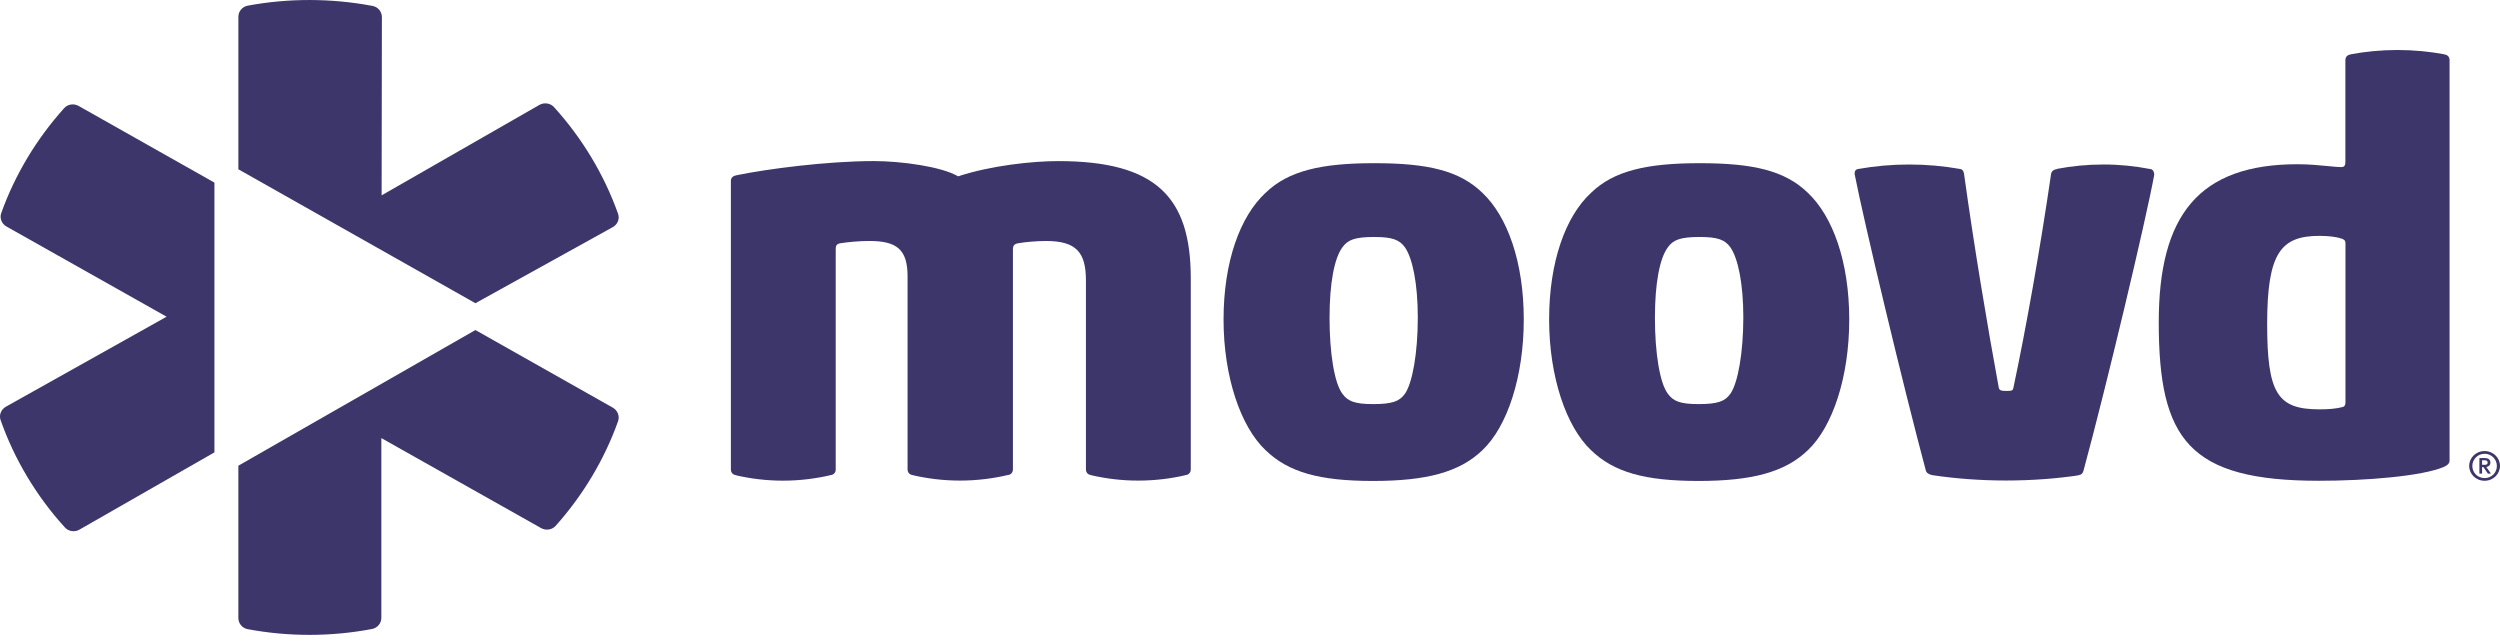
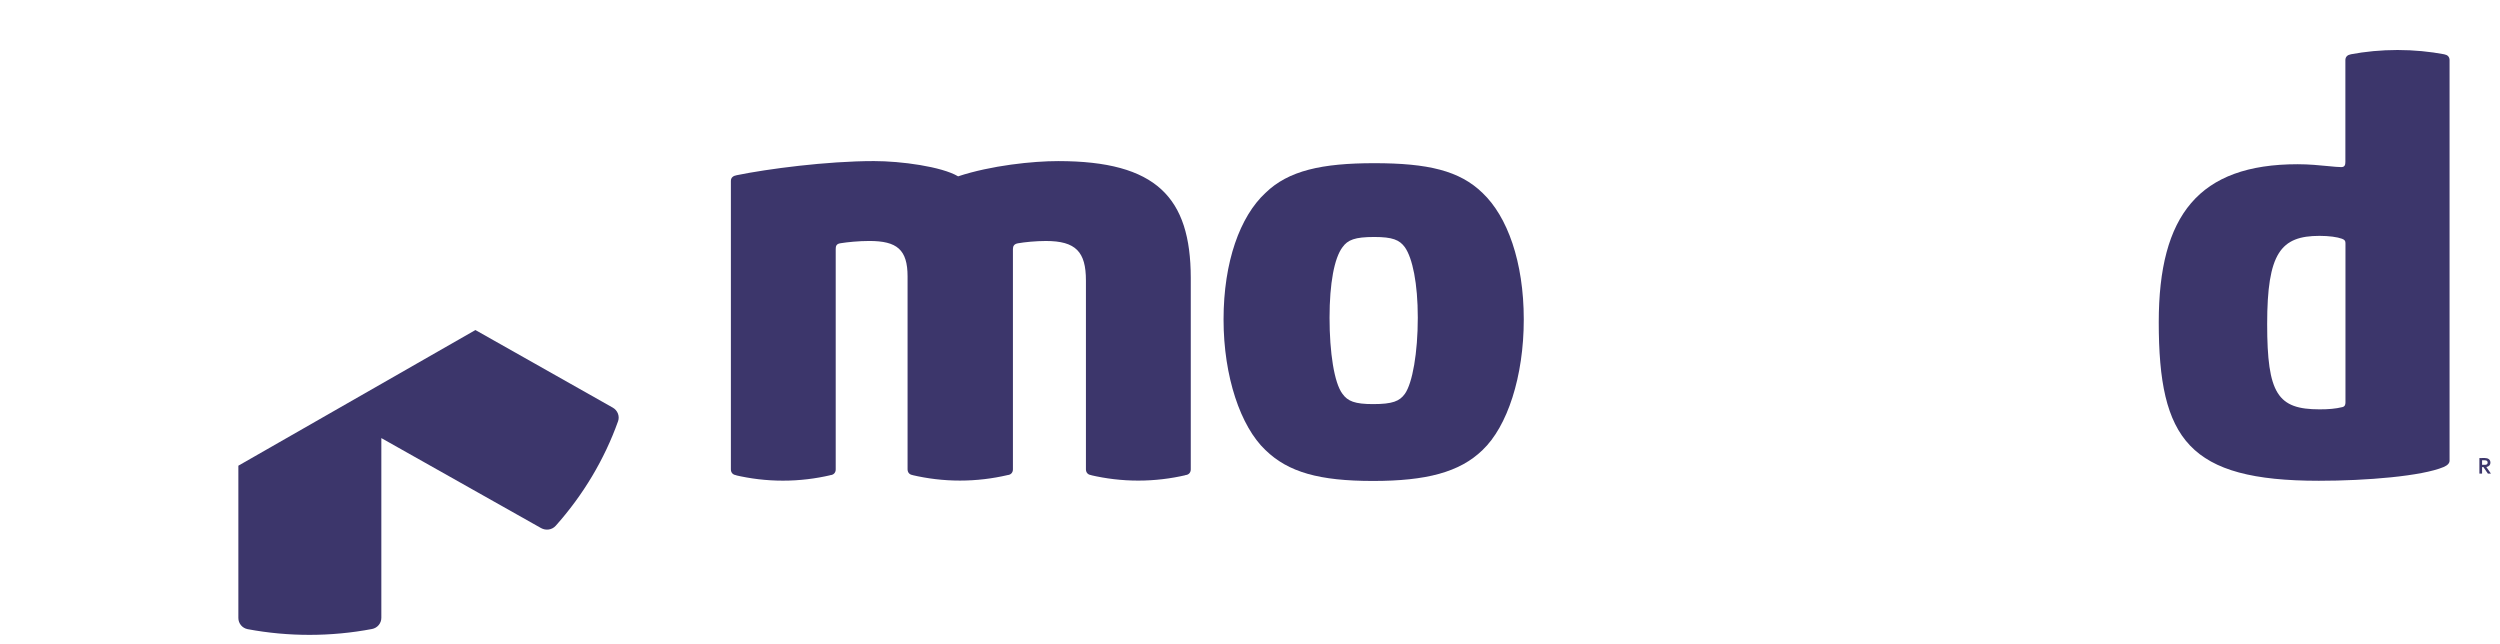
<svg xmlns="http://www.w3.org/2000/svg" fill="none" height="50" viewBox="0 0 194 50" width="194">
  <g fill="#3c366b">
    <path d="m36.892 25.611 10.664 6.024c.368.21.542.649.41 1.041-1.057 2.968-2.718 5.747-4.846 8.127-.285.318-.758.385-1.133.176l-12.395-6.984v13.949c0 .419-.299.784-.723.866-3.17.602-6.472.609-9.649.013-.424-.081-.723-.446-.723-.866v-11.819z" />
-     <path d="m.095 16.538c1.064-2.975 2.739-5.761 4.88-8.141.278-.318.758-.385 1.126-.176l10.539 5.95v20.933l-10.477 5.997c-.368.21-.848.142-1.126-.169-2.211-2.427-3.921-5.287-4.992-8.337-.139-.392.042-.825.41-1.034l12.472-6.984-12.423-6.998c-.375-.21-.549-.649-.41-1.041z" />
-     <path d="m47.96 16.585c.146.399-.035.832-.41 1.041l-10.657 5.903-18.395-10.392v-11.832c0-.419.299-.784.723-.865 3.191-.595 6.514-.581 9.691.02.424.081.723.446.723.865l-.021 13.834 12.243-7.018c.375-.21.848-.142 1.133.169 2.19 2.414 3.893 5.247 4.971 8.276z" />
    <path d="m74.349 13.684c2.558-.845 5.798-1.183 7.766-1.183 7.626 0 10.275 2.826 10.289 9.047v14.875c0 .271-.188.446-.459.446h.076c-1.161.27-2.398.426-3.692.426-1.293 0-2.53-.155-3.692-.426h.09c-.278 0-.459-.183-.459-.446v-14.659c0-2.218-.779-3.063-3.107-3.063-.779 0-1.648.088-2.148.176-.32.047-.41.223-.41.446v17.099c0 .271-.188.446-.459.446h.042c-1.161.27-2.398.426-3.691.426s-2.531-.155-3.692-.426h.083c-.278 0-.459-.183-.459-.446v-14.97c0-2.083-.82-2.752-2.969-2.752-.82 0-1.69.088-2.239.176-.32.047-.368.223-.368.446v17.106c0 .27-.188.446-.459.446h.056c-1.161.271-2.398.426-3.692.426-1.293 0-2.53-.155-3.692-.426h.111c-.278 0-.459-.182-.459-.446v-22.387c0-.271.188-.399.459-.446 2.378-.487 6.987-1.095 10.644-1.095 2.099 0 5.249.426 6.528 1.183z" />
    <path clip-rule="evenodd" d="m189.704 4.218v.013c.229.027.382.189.382.433v31.089c0 .176-.139.352-.459.487-1.689.71-5.985 1.068-9.683 1.068-10.096 0-12.425-3.198-12.425-12.306 0-8.303 3.109-12.258 10.783-12.258.863 0 1.707.082 2.369.147.427.042.779.076 1.01.076.272 0 .32-.176.32-.399v-7.904c0-.243.16-.406.389-.433v-.013c1.147-.216 2.378-.338 3.657-.338s2.51.122 3.657.338zm-7.925 27.37c.18-.047.229-.183.229-.358v-12.346c0-.183-.042-.271-.272-.358-.367-.135-1.007-.223-1.738-.223-3.016 0-4.066 1.332-4.066 6.843 0 5.423.82 6.619 4.066 6.619.682 0 1.231-.041 1.781-.176z" fill-rule="evenodd" />
    <path clip-rule="evenodd" d="m98.195 14.975c1.78-1.738 4.38-2.312 8.447-2.312 4.157 0 6.626.575 8.405 2.312 1.919 1.819 3.198 5.328 3.198 9.818 0 4.442-1.279 8.31-3.198 10.129-1.779 1.731-4.387 2.4-8.495 2.4-4.158 0-6.577-.669-8.357-2.4-1.919-1.819-3.247-5.686-3.247-10.129 0-4.489 1.286-7.999 3.247-9.818zm8.357 16.383c1.508 0 2.057-.223 2.468-.798.591-.838 1.001-3.198 1.001-5.909 0-2.664-.41-4.618-1.001-5.463-.418-.575-.96-.798-2.378-.798-1.508 0-2.058.223-2.468.798-.632.845-1.001 2.799-1.001 5.463 0 2.711.362 5.064 1.001 5.909.41.575.96.798 2.378.798z" fill-rule="evenodd" />
-     <path d="m163.224 12.764c1.258 0 2.46.128 3.587.345.258.007.348.223.361.44-.639 3.509-3.74 16.525-5.478 22.921-.09.352-.229.399-.549.399h.278c-1.808.27-3.734.419-5.75.419-2.015 0-3.941-.149-5.749-.419h.022c-.271-.047-.459-.183-.501-.358-1.738-6.484-4.839-19.452-5.527-23.009 0-.264.09-.399.41-.399h-.069c1.223-.216 2.53-.338 3.893-.338 1.362 0 2.669.122 3.893.338h-.049c.272 0 .362.135.41.358.779 5.639 1.829 11.907 2.697 16.613.042.216.181.264.592.264.459 0 .5-.041.549-.264 1.001-4.713 2.1-10.933 2.919-16.572.042-.23.217-.352.466-.385v-.014c1.134-.216 2.337-.338 3.595-.338z" />
    <g clip-rule="evenodd" fill-rule="evenodd">
      <path d="m192.825 35.543c.244 0 .431.115.431.352 0 .189-.124.318-.319.345l.361.514h-.237l-.347-.507h-.105v.507h-.208v-1.21zm-.216.176v.352h.216c.146 0 .216-.061.216-.176 0-.115-.07-.176-.222-.176z" />
-       <path d="m191.609 36.152c0-.622.514-1.149 1.195-1.149.675 0 1.196.527 1.196 1.149 0 .629-.521 1.156-1.196 1.156-.681 0-1.195-.527-1.195-1.156zm.243.007c0 .507.403.94.952.94.55 0 .953-.426.953-.94 0-.5-.403-.947-.953-.947-.549 0-.952.453-.952.947z" />
-       <path d="m123.451 14.975c1.78-1.738 4.38-2.312 8.447-2.312 4.157 0 6.625.575 8.405 2.312 1.918 1.819 3.198 5.328 3.198 9.818 0 4.442-1.28 8.31-3.198 10.129-1.78 1.731-4.387 2.4-8.496 2.4-4.157 0-6.576-.669-8.356-2.4-1.912-1.819-3.239-5.686-3.239-10.129 0-4.489 1.279-7.999 3.239-9.818zm8.356 16.383c1.51 0 2.058-.223 2.468-.798.592-.838 1.002-3.198 1.008-5.909 0-2.664-.416-4.618-1.008-5.463-.417-.575-.959-.798-2.377-.798-1.509 0-2.058.223-2.469.798-.638.845-1.007 2.799-1.007 5.463 0 2.711.369 5.064 1.007 5.909.418.575.96.798 2.378.798z" />
    </g>
  </g>
</svg>